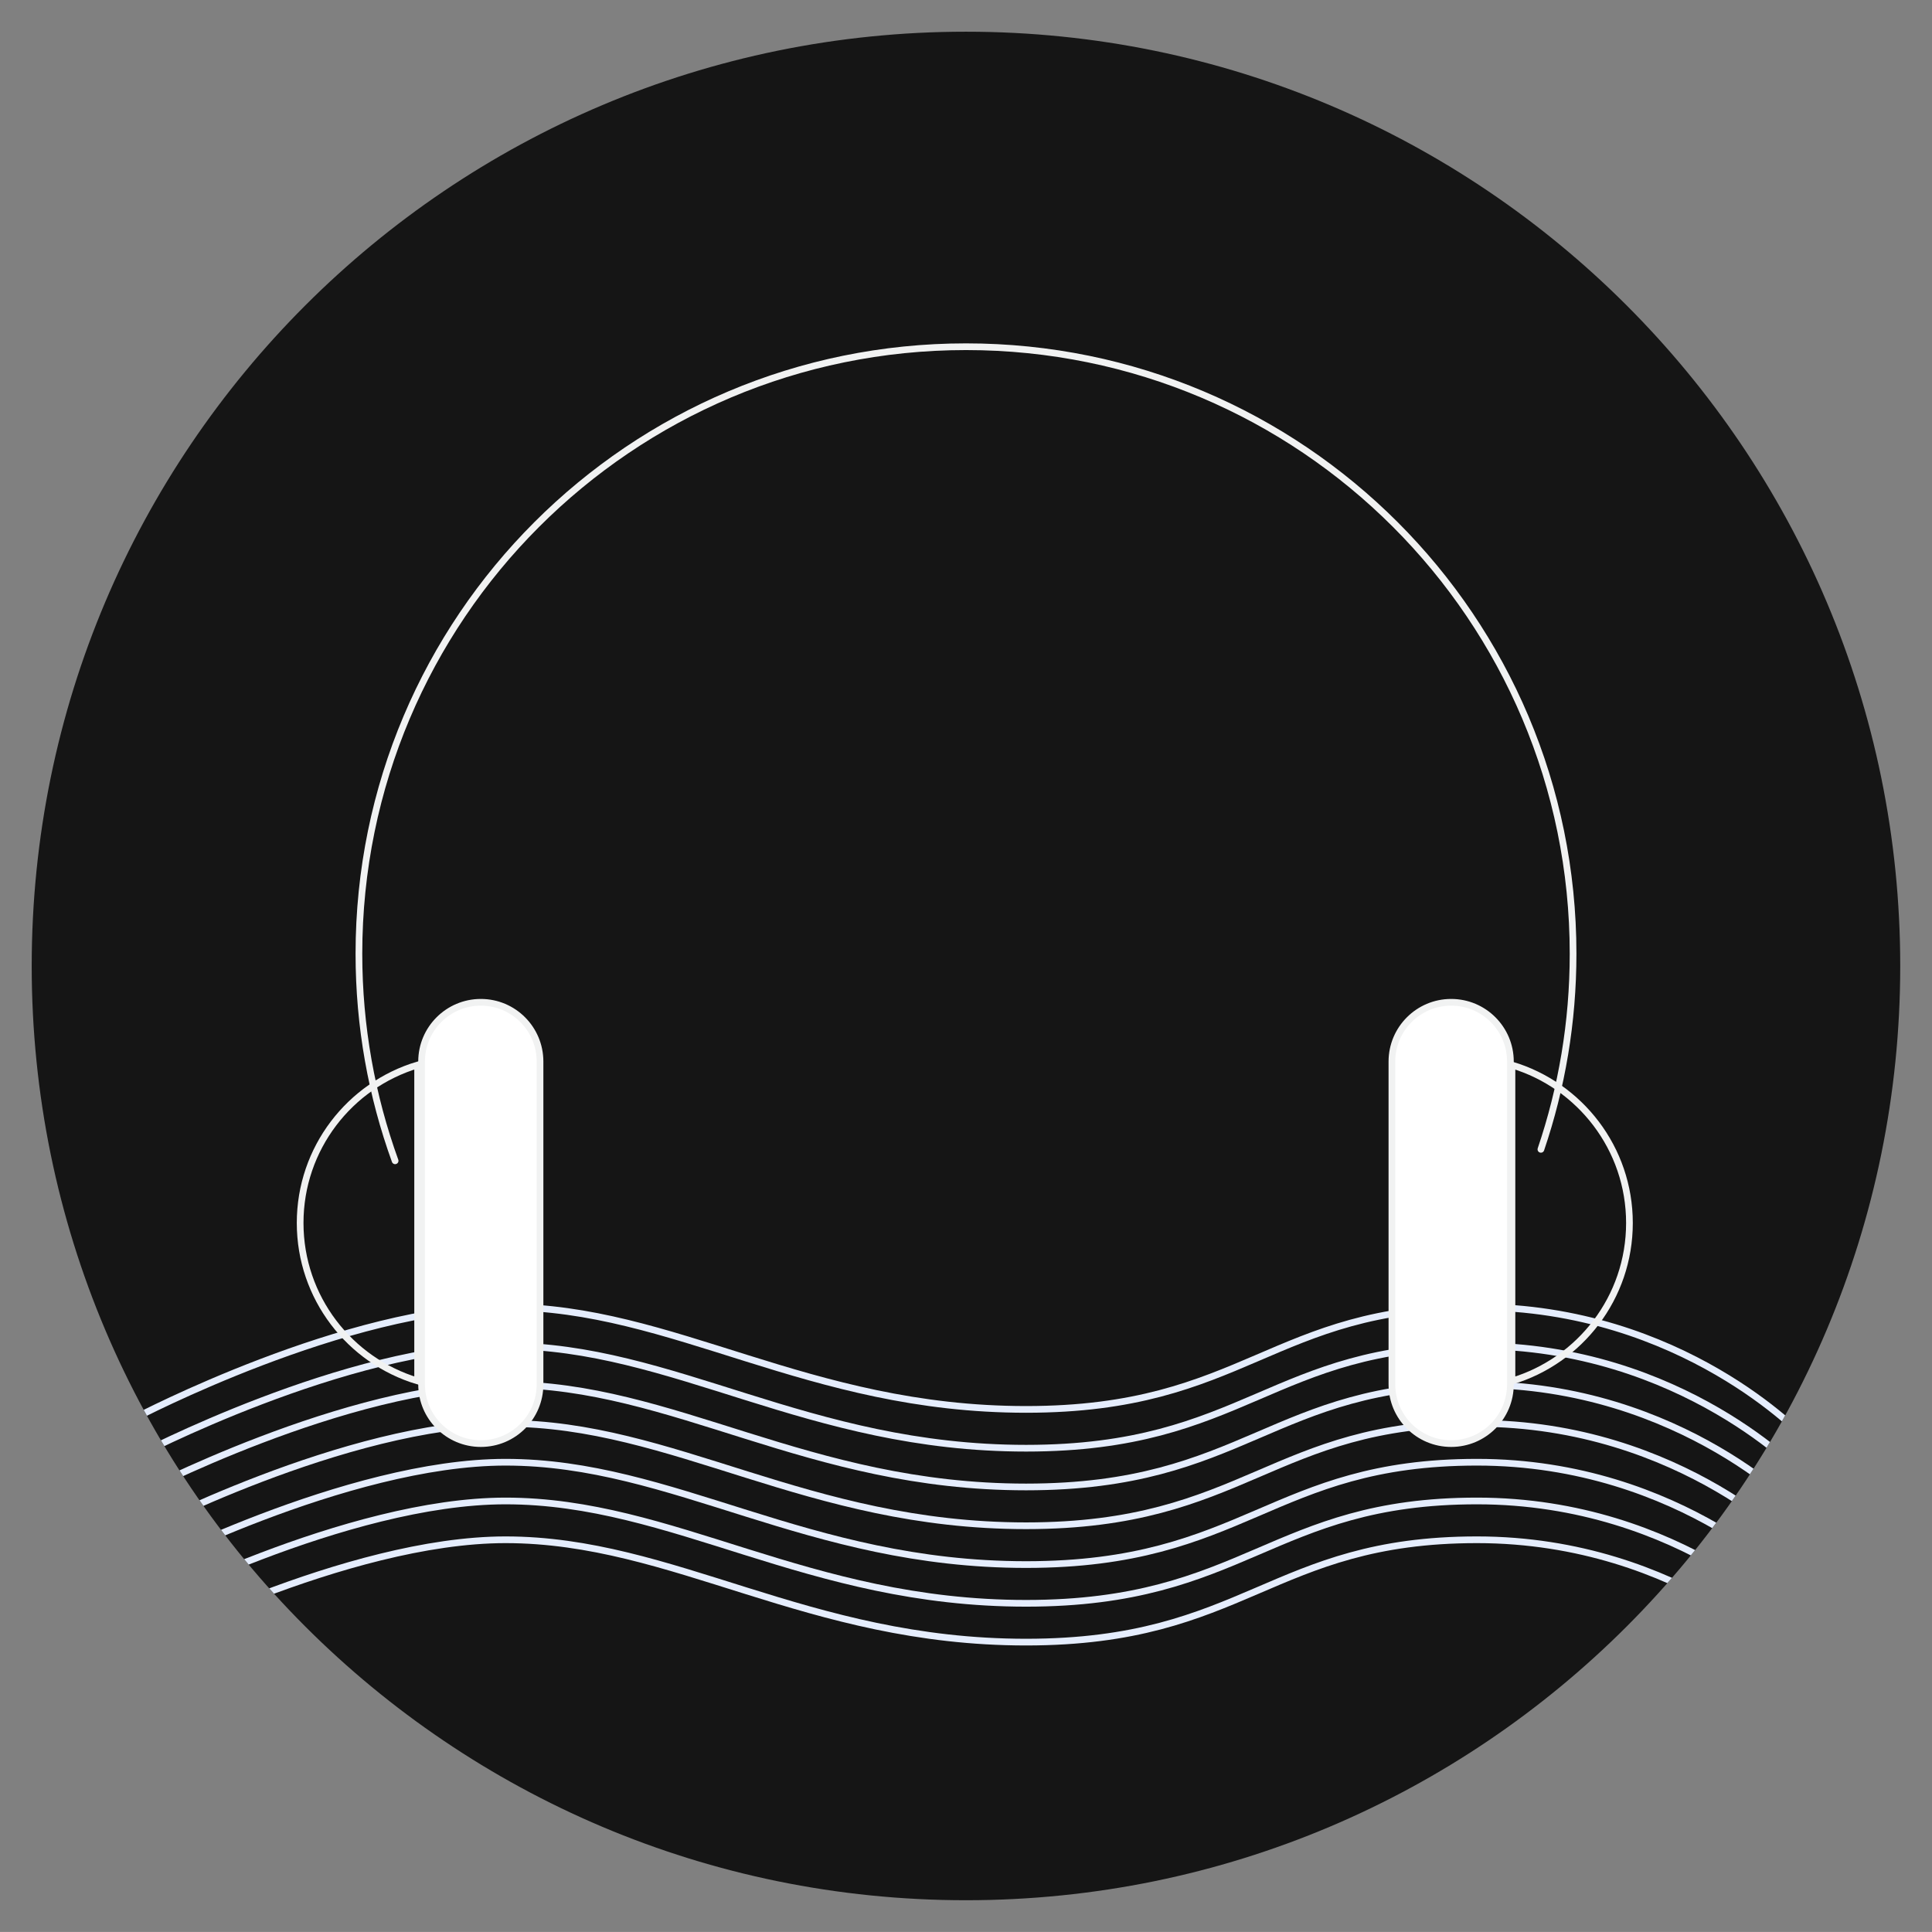
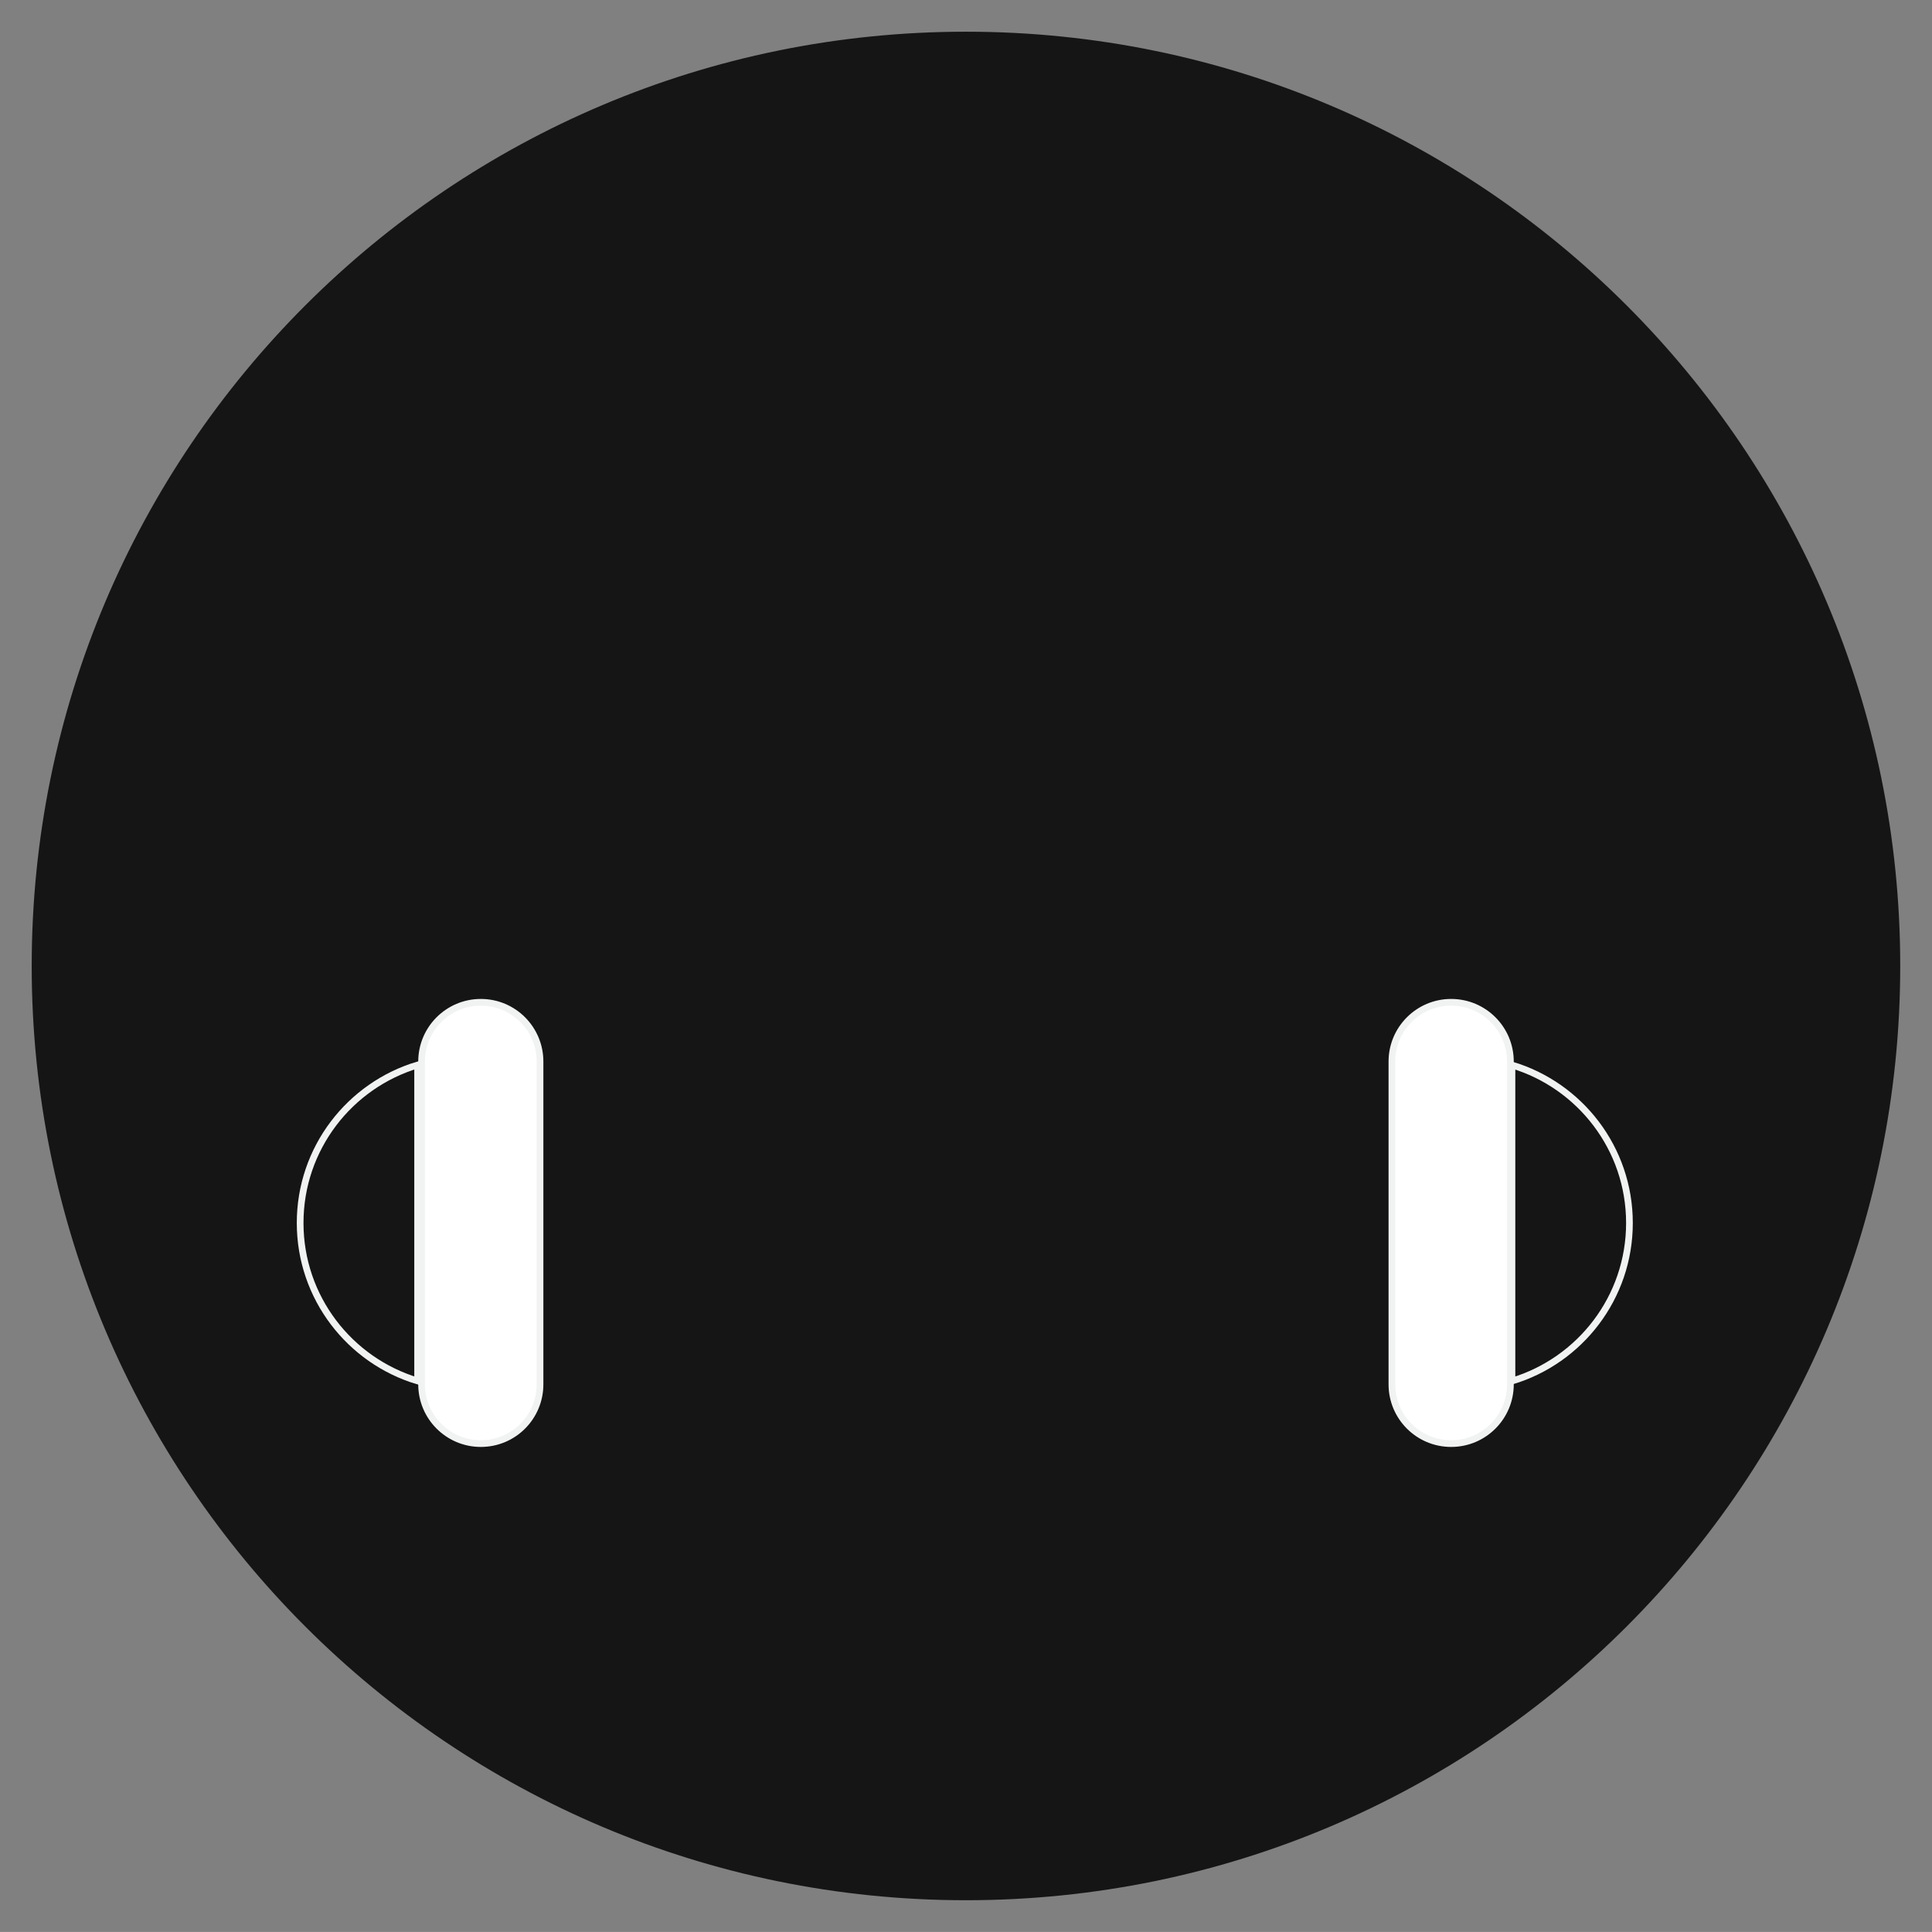
<svg xmlns="http://www.w3.org/2000/svg" id="Capa_1" viewBox="0 0 288.25 288.24">
  <rect x="0" y="0" width="288.25" height="288.24" fill="#808080" stroke="none" />
  <defs>
    <style>.cls-1,.cls-2,.cls-3,.cls-4{fill:none;}.cls-5{fill:#151515;}.cls-6{fill:#fff;}.cls-6,.cls-3,.cls-4{stroke:#f1f2f2;}.cls-6,.cls-4{stroke-linecap:round;stroke-linejoin:round;}.cls-2{stroke:#e5edfd;}.cls-3{stroke-miterlimit:10;}.cls-7{clip-path:url(#clippath);}</style>
    <clipPath id="clippath">
-       <path class="cls-1" d="M283.51,144.12c0,76.98-62.41,139.39-139.39,139.39S4.73,221.1,4.73,144.12,67.14,4.73,144.12,4.73s139.39,62.4,139.39,139.38Z" />
-     </clipPath>
+       </clipPath>
  </defs>
  <path class="cls-5" d="M283.51,144.12c0,76.98-62.41,139.39-139.39,139.39S4.73,221.1,4.73,144.12,67.14,4.73,144.12,4.73s139.39,62.4,139.39,139.38Z" />
  <g class="cls-7">
-     <path class="cls-2" d="M20.3,211.49s31.38-16.48,55.13-16.48c25.09,0,44.96,15.27,77.66,15.27s36.6-15.27,67.27-15.27,48.79,19.42,48.79,19.42" />
    <path class="cls-2" d="M20.3,217.28s31.38-16.48,55.13-16.48c25.09,0,44.96,15.27,77.66,15.27s36.6-15.27,67.27-15.27,48.79,19.42,48.79,19.42" />
    <path class="cls-2" d="M20.3,223.06s31.38-16.48,55.13-16.48c25.09,0,44.96,15.27,77.66,15.27s36.6-15.27,67.27-15.27,48.79,19.42,48.79,19.42" />
    <path class="cls-2" d="M20.3,228.85s31.38-16.48,55.13-16.48c25.09,0,44.96,15.27,77.66,15.27s36.6-15.27,67.27-15.27,48.79,19.42,48.79,19.42" />
    <path class="cls-2" d="M20.3,234.64s31.38-16.48,55.13-16.48c25.09,0,44.96,15.27,77.66,15.27s36.6-15.27,67.27-15.27,48.79,19.42,48.79,19.42" />
-     <path class="cls-2" d="M20.3,240.42s31.38-16.48,55.13-16.48c25.09,0,44.96,15.27,77.66,15.27s36.6-15.27,67.27-15.27,48.79,19.42,48.79,19.42" />
-     <path class="cls-2" d="M20.3,246.21s31.38-16.48,55.13-16.48c25.09,0,44.96,15.27,77.66,15.27s36.6-15.27,67.27-15.27,48.79,19.42,48.79,19.42" />
  </g>
-   <path class="cls-4" d="M58.95,173.19c-3.49-9.64-5.4-20.04-5.4-30.89,0-50.02,40.55-90.57,90.58-90.57s90.57,40.55,90.57,90.57c0,10.21-1.69,20.02-4.8,29.18" />
  <path class="cls-3" d="M225.58,158.9v47.15c10.14-3.05,17.53-12.45,17.53-23.58s-7.39-20.52-17.53-23.57Z" />
  <path class="cls-6" d="M225.35,206.54c0,4.88-3.95,8.84-8.84,8.84h0c-4.88,0-8.84-3.95-8.84-8.84v-48.16c0-4.88,3.96-8.84,8.84-8.84h0c4.89,0,8.84,3.96,8.84,8.84v48.16Z" />
  <path class="cls-3" d="M62.31,158.89v47.15c-10.14-3.05-17.53-12.45-17.53-23.58s7.39-20.52,17.53-23.57Z" />
  <path class="cls-6" d="M62.9,206.54c0,4.88,3.96,8.84,8.84,8.84h0c4.88,0,8.83-3.95,8.83-8.84v-48.16c0-4.88-3.95-8.84-8.83-8.84h0c-4.88,0-8.84,3.96-8.84,8.84v48.16Z" />
</svg>